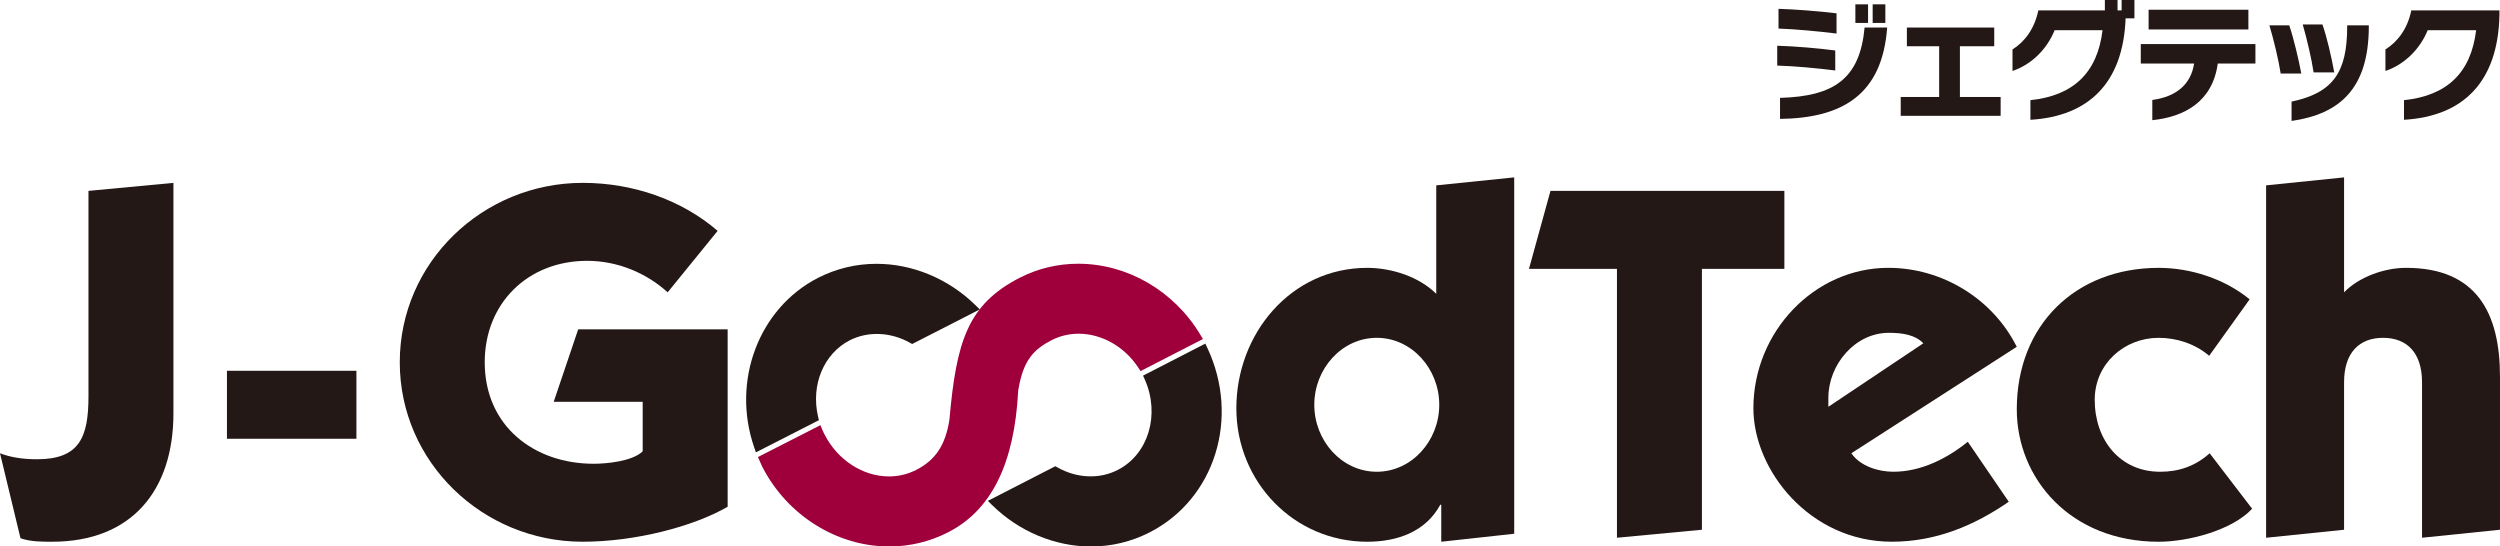
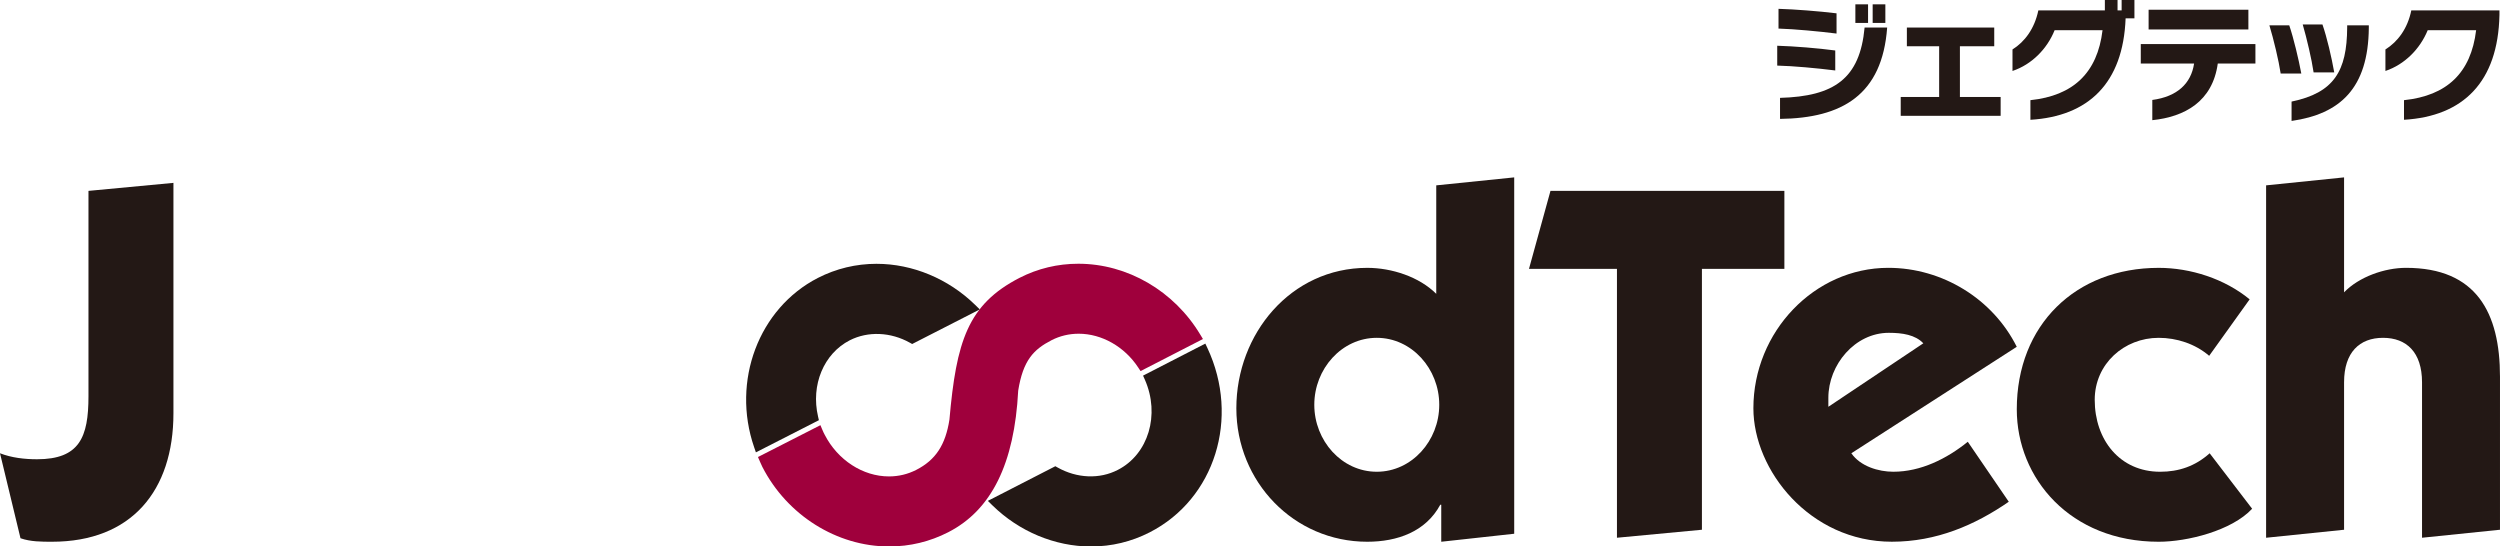
<svg xmlns="http://www.w3.org/2000/svg" id="_レイヤー_1" data-name="レイヤー_1" version="1.1" viewBox="0 0 230 50.277">
  <defs>
    <style>
      .st0 {
        fill: #231815;
      }

      .st1 {
        fill: #231815;
      }

      .st2 {
        fill: #9f003c;
      }
    </style>
  </defs>
  <g>
    <path class="st1" d="M163.505,6.035v-1.827c1.603.048,3.748.224,5.339.436v1.839c-1.685-.212-3.842-.412-5.339-.448ZM163.623,2.629V.812c1.567.048,3.666.214,5.339.414v1.861c-1.615-.2-3.842-.412-5.339-.458ZM163.763,10.939v-1.935c4.974-.14,7.344-1.755,7.78-6.469h2.075c-.448,6.199-4.148,8.332-9.855,8.404ZM170.694,2.109V.4h1.167v1.709h-1.167ZM172.285,2.109V.4h1.168v1.709h-1.168Z" />
    <path class="st1" d="M174.866,10.655v-1.733h3.536v-4.667h-2.97v-1.721h8.038v1.721h-3.159v4.667h3.748v1.733h-9.193Z" />
    <path class="st1" d="M195.556,1.685c-.224,5.965-3.418,9.018-8.758,9.336v-1.805c3.938-.412,6.165-2.509,6.635-6.435h-4.408c-.695,1.721-2.097,3.148-3.876,3.748v-1.979c1.131-.708,2.027-1.909,2.379-3.596h6.119v-.954h1.167v.954h.376v-.954h1.177v1.685h-.811Z" />
    <path class="st1" d="M204.035,5.847c-.482,3.5-3.052,4.903-6.023,5.209v-1.861c2.299-.306,3.572-1.521,3.844-3.348h-4.904v-1.793h10.547v1.793h-3.464ZM197.672,2.711V.896h9.179v1.815h-9.179Z" />
    <path class="st1" d="M209.822,6.765c-.176-1.179-.648-3.148-1.037-4.432h1.827c.4,1.179.86,3.101,1.108,4.432h-1.899ZM210.824,11.127v-1.781c3.914-.812,5.092-2.817,5.116-6.801v-.212h1.991v.224c-.046,5.599-2.675,7.934-7.107,8.57ZM212.851,6.659c-.176-1.203-.624-3.112-1.001-4.408h1.815c.412,1.179.836,3.005,1.085,4.408h-1.899Z" />
    <path class="st1" d="M221.168,11.021v-1.805c3.948-.412,6.165-2.509,6.635-6.435h-4.454c-.708,1.721-2.111,3.148-3.89,3.748v-1.979c1.131-.708,2.039-1.909,2.381-3.596h8.11v.424c-.13,6.165-3.336,9.324-8.782,9.642Z" />
  </g>
  <g>
    <path class="st1" d="M8.139,17.561l7.817-.737v21.198c0,7.126-3.863,11.818-11.173,11.818-.965,0-1.978,0-2.898-.322l-1.885-7.817c1.057.412,2.255.551,3.404.551,3.909,0,4.735-2.022,4.735-5.792v-18.898Z" />
-     <path class="st1" d="M20.879,34.112h11.911v6.254h-11.911v-6.254Z" />
-     <path class="st1" d="M61.425,26.894c-2.024-1.839-4.69-2.898-7.403-2.898-5.472,0-9.427,3.909-9.427,9.335,0,5.886,4.554,9.335,10.026,9.335,1.196,0,3.587-.229,4.506-1.148v-4.554h-8.185l2.253-6.668h13.75v16.324c-3.173,1.839-8.553,3.219-13.336,3.219-9.196,0-16.829-7.313-16.829-16.509s7.633-16.507,16.829-16.507c4.644,0,9.105,1.565,12.415,4.415l-4.598,5.655Z" />
    <path class="st1" d="M132.135,17.053l7.172-.734v32.785l-6.712.736v-3.402h-.092c-1.333,2.48-3.955,3.402-6.714,3.402-6.758,0-12.045-5.52-12.045-12.278,0-6.851,5.01-12.92,12.045-12.92,2.255,0,4.783.828,6.346,2.39v-9.978ZM126.663,43.401c3.219,0,5.748-2.85,5.748-6.161s-2.528-6.16-5.748-6.16-5.748,2.85-5.748,6.16,2.528,6.161,5.748,6.161Z" />
    <path class="st1" d="M140.667,24.733l1.977-7.172h21.519v7.172h-7.586v24.003l-7.817.736v-24.738h-8.093Z" />
    <path class="st1" d="M170.323,41.7c.828,1.196,2.484,1.7,3.863,1.7,2.528,0,4.92-1.196,6.851-2.757l3.77,5.518c-3.127,2.16-6.668,3.678-10.758,3.678-7.542,0-12.737-6.575-12.737-12.278,0-7.036,5.609-12.92,12.415-12.92,4.964,0,9.608,2.85,11.815,7.265l-15.219,9.795ZM176.945,31.584c-.736-.784-1.931-.965-3.173-.965-3.125,0-5.563,2.942-5.563,5.977v.828l8.736-5.84Z" />
    <path class="st1" d="M203.242,32.734c-1.286-1.105-2.988-1.654-4.644-1.654-3.17,0-5.884,2.39-5.884,5.701,0,3.678,2.301,6.62,6.023,6.62,1.7,0,3.219-.505,4.552-1.7l3.907,5.103c-1.883,2.024-5.977,3.036-8.597,3.036-8.137,0-13.055-5.84-13.055-12.186,0-7.771,5.424-13.012,13.055-13.012,2.944,0,6.071,1.011,8.368,2.896l-3.724,5.197Z" />
    <path class="st1" d="M215.655,26.894c1.379-1.425,3.724-2.253,5.701-2.253,6.483,0,8.643,4.14,8.643,10.024v14.071l-7.172.736v-14.302c0-2.757-1.427-4.09-3.587-4.09s-3.585,1.333-3.585,4.09v13.567l-7.174.736V17.053l7.174-.734v10.575Z" />
  </g>
  <g>
    <path class="st2" d="M110.43,30.792c-2.412-4.027-6.711-6.528-11.221-6.528-1.902,0-3.724.436-5.411,1.298-4.779,2.46-5.816,5.867-6.449,13.04-.363,2.337-1.276,3.721-3.053,4.627-.778.399-1.623.602-2.511.602-2.396,0-4.714-1.5-5.912-3.833-.079-.14-.145-.289-.212-.448l-.183-.433-5.746,2.93.216.494c.062.139.121.279.193.422,2.278,4.442,6.853,7.313,11.656,7.313h0c1.914,0,3.744-.441,5.438-1.309,3.982-2.036,6.091-6.314,6.44-13.029.446-2.795,1.421-3.787,3.064-4.637.775-.397,1.618-.598,2.503-.598,2.118,0,4.215,1.191,5.474,3.109l.216.328,5.739-2.949-.24-.4Z" />
    <g>
      <path class="st0" d="M80.655,24.27c-1.906,0-3.727.439-5.417,1.303-5.436,2.796-7.954,9.488-5.859,15.567l.164.476,5.795-2.959-.077-.334c-.677-2.905.523-5.789,2.918-7.017,1.678-.854,3.77-.763,5.535.227l.205.115,6.221-3.182-.436-.426c-2.453-2.395-5.751-3.769-9.051-3.769Z" />
      <path class="st1" d="M111.083,32.022l-.193-.411-5.729,2.947.168.376c1.415,3.216.323,6.859-2.491,8.296-1.68.871-3.762.78-5.542-.222l-.205-.115-6.211,3.188.434.424c2.448,2.396,5.744,3.772,9.046,3.772,1.906,0,3.729-.44,5.417-1.305,5.989-3.067,8.32-10.513,5.306-16.95Z" />
    </g>
  </g>
</svg>